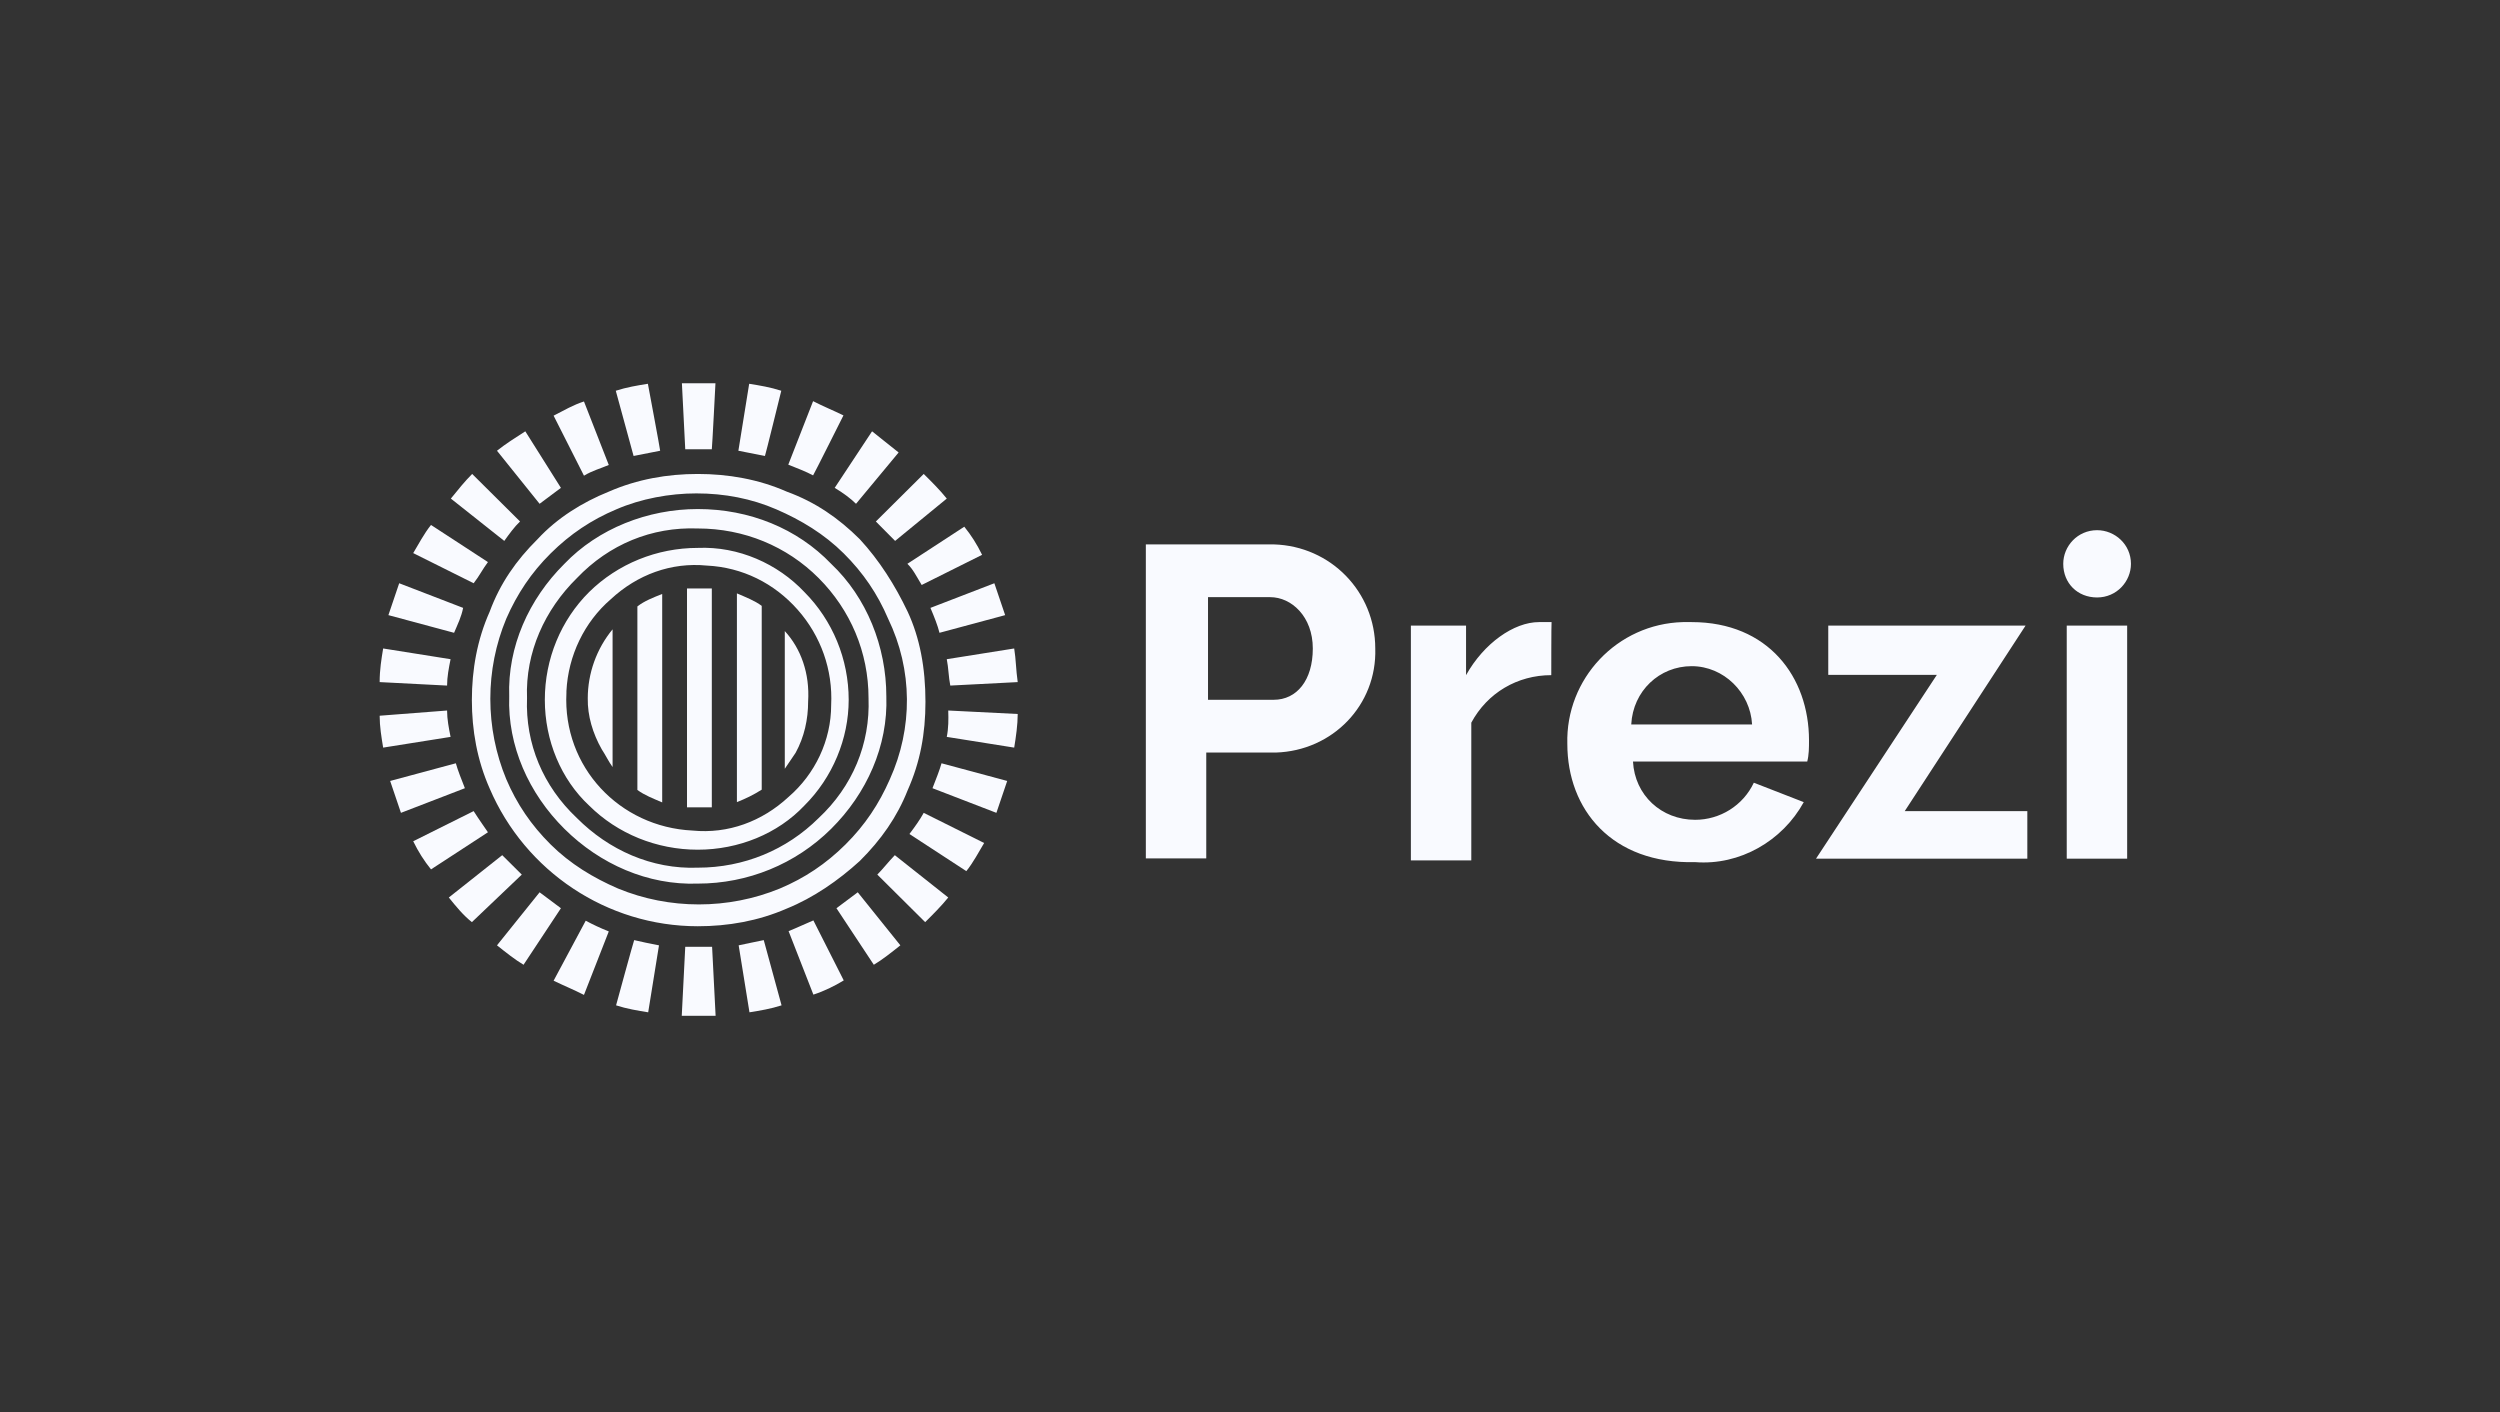
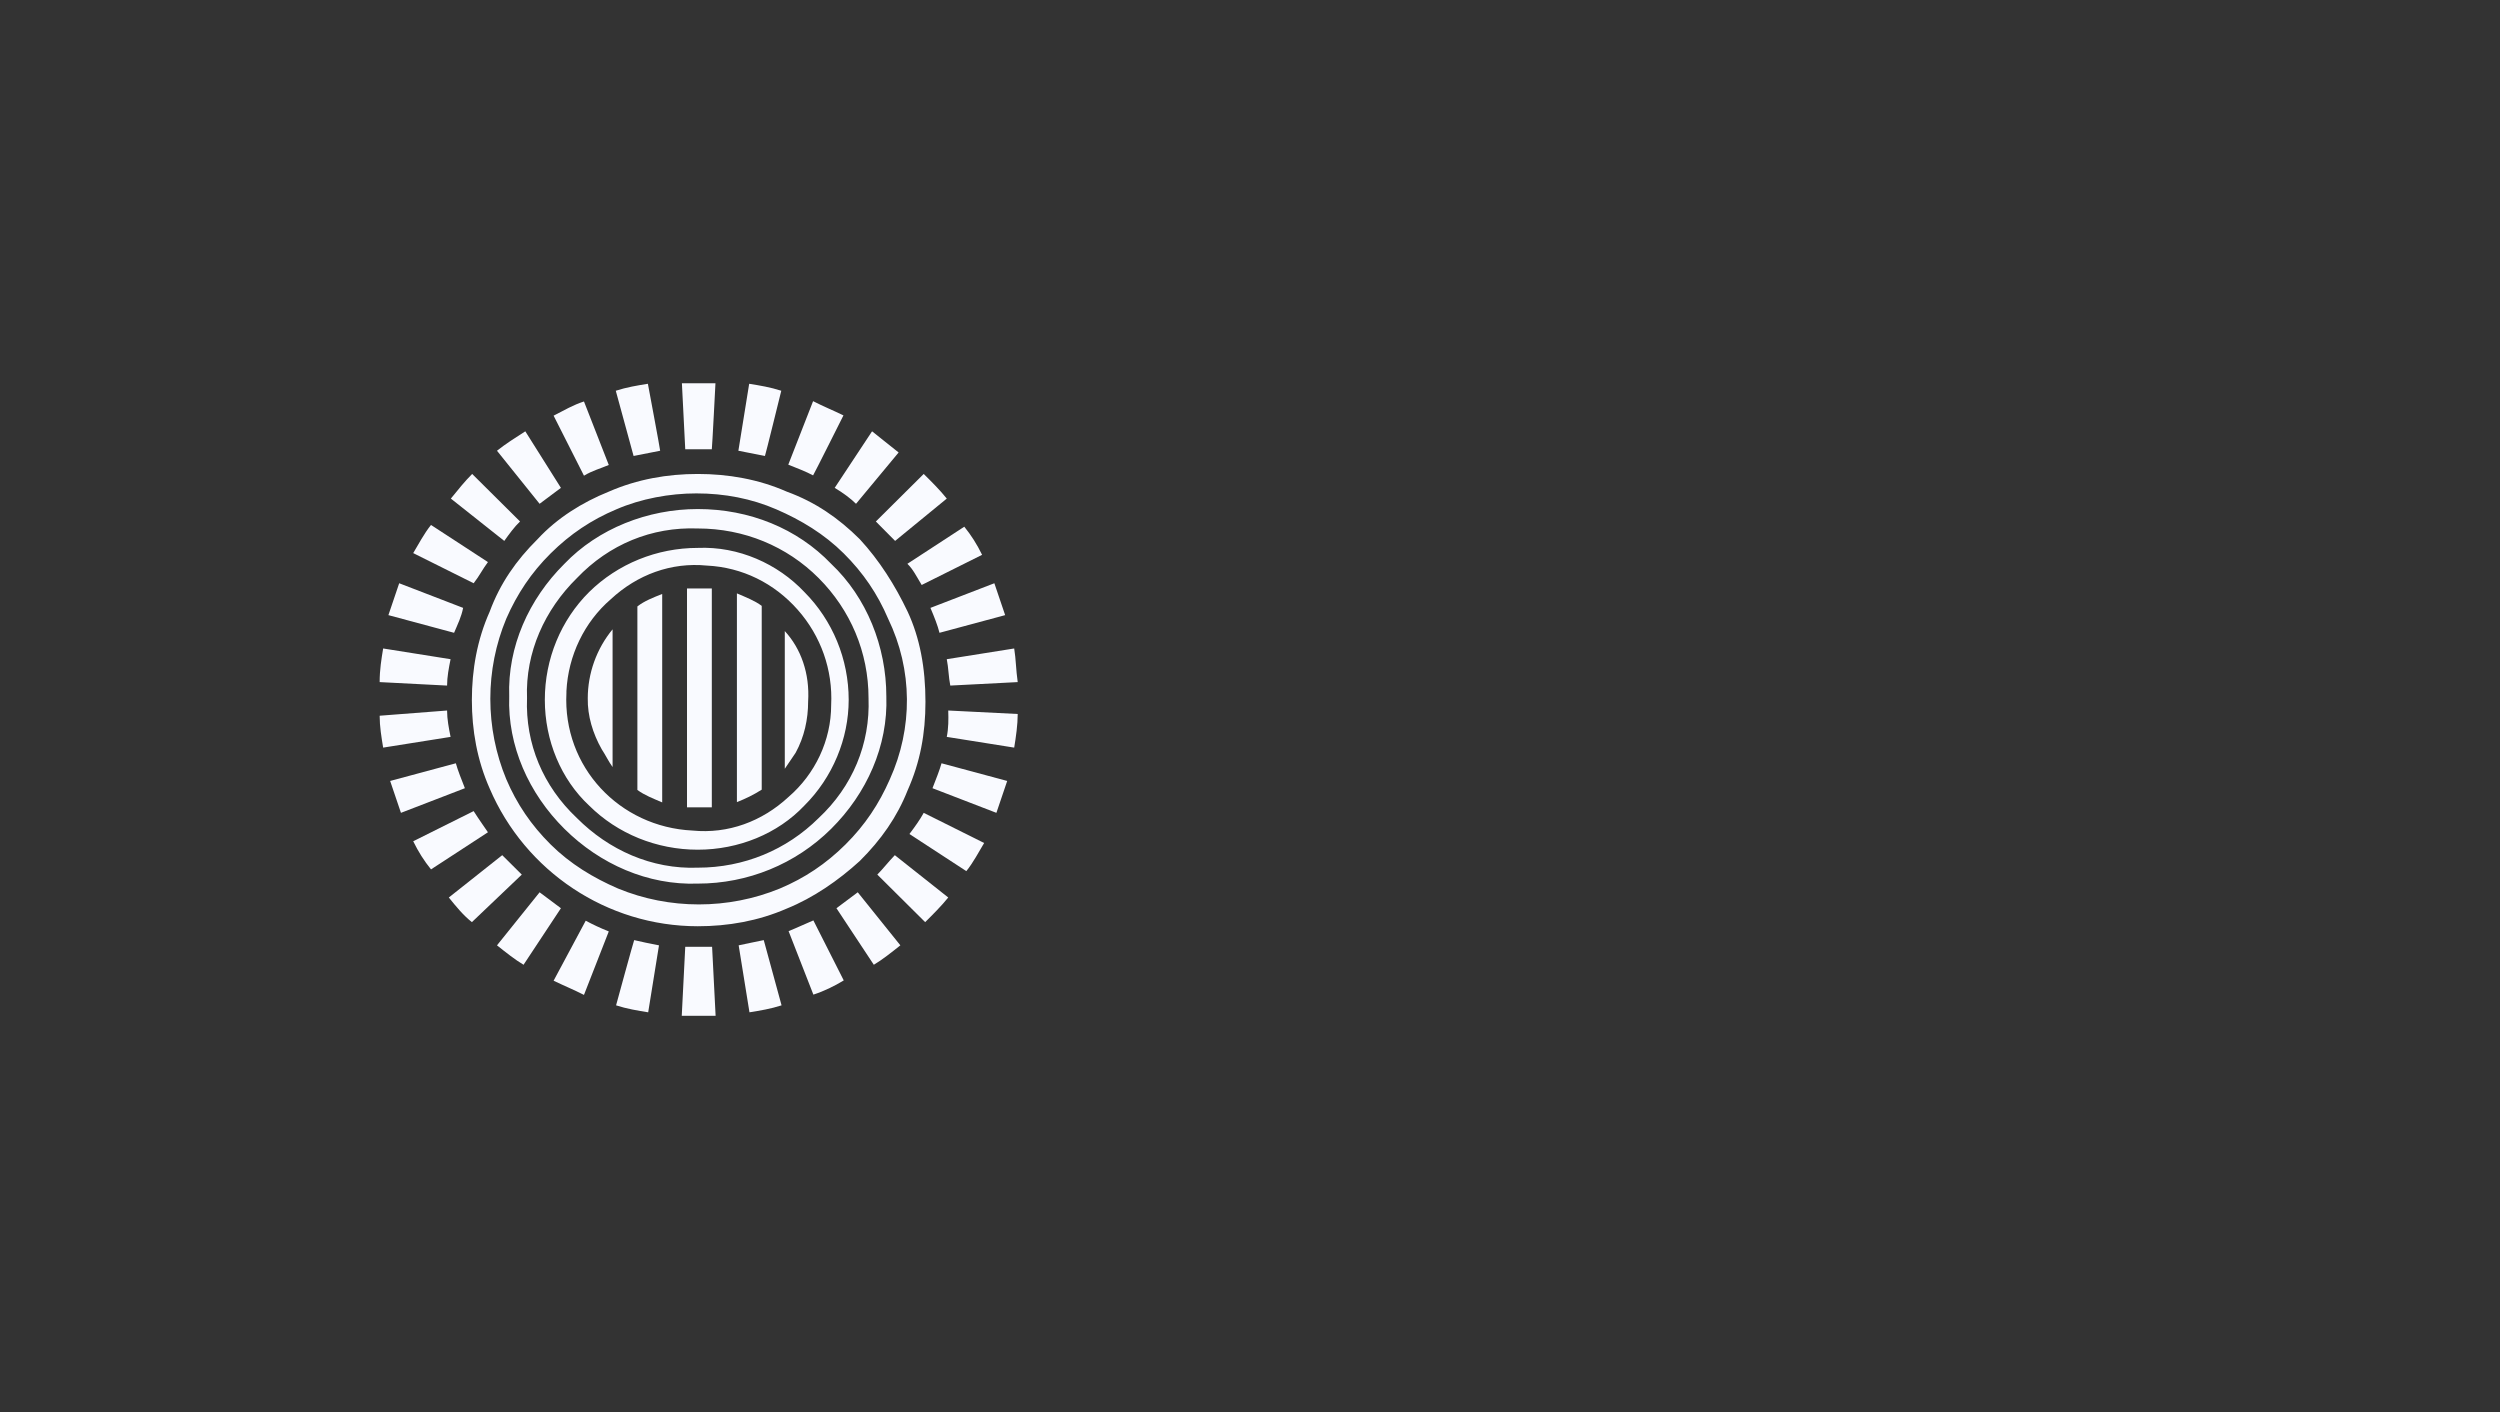
<svg xmlns="http://www.w3.org/2000/svg" width="131" height="74" viewBox="0 0 131 74" fill="none">
  <rect x="0" y="0" width="131" height="74" fill="#333333" stroke="none" />
  <g clip-path="url(#clip0_340_9088)">
    <path d="M36.564 26.674C33.948 26.674 31.348 27.692 29.574 29.545C27.708 31.399 26.591 33.89 26.683 36.488C26.591 39.086 27.708 41.577 29.574 43.43C31.44 45.284 33.948 46.392 36.564 46.301C39.179 46.301 41.687 45.284 43.553 43.43C45.419 41.577 46.536 39.086 46.444 36.488C46.444 33.89 45.419 31.308 43.553 29.545C41.779 27.692 39.271 26.674 36.564 26.674ZM42.896 42.868C41.213 44.539 38.98 45.466 36.564 45.466C34.147 45.557 31.899 44.539 30.232 42.868C28.457 41.197 27.524 38.979 27.616 36.579C27.524 34.179 28.549 31.945 30.232 30.29C31.914 28.527 34.147 27.601 36.564 27.692C38.98 27.692 41.229 28.619 42.896 30.29C44.563 31.961 45.511 34.179 45.511 36.579C45.603 38.979 44.67 41.212 42.896 42.868ZM36.564 28.71C34.422 28.71 32.373 29.545 30.874 31.019C29.39 32.492 28.549 34.528 28.549 36.67C28.549 38.797 29.39 40.833 30.874 42.215C32.358 43.688 34.407 44.524 36.564 44.524C38.705 44.524 40.755 43.688 42.146 42.215C43.63 40.741 44.471 38.706 44.471 36.67C44.471 34.543 43.63 32.508 42.146 31.019C40.755 29.545 38.705 28.619 36.564 28.71ZM43.553 36.944C43.553 38.797 42.712 40.559 41.32 41.759C39.928 43.05 38.154 43.704 36.288 43.521C32.465 43.339 29.482 40.194 29.681 36.305V36.214C29.773 34.361 30.614 32.599 32.006 31.399C33.398 30.107 35.172 29.454 37.038 29.636C38.904 29.728 40.571 30.563 41.794 31.945C43.018 33.328 43.645 35.105 43.553 36.944ZM47.561 32.052C46.903 30.669 46.077 29.363 45.052 28.254C43.936 27.145 42.727 26.309 41.229 25.763C39.745 25.109 38.154 24.836 36.564 24.836C34.973 24.836 33.398 25.109 31.899 25.763C30.507 26.325 29.192 27.145 28.167 28.254C27.05 29.363 26.209 30.563 25.659 32.052C25.001 33.525 24.726 35.105 24.726 36.685C24.726 38.265 25.001 39.83 25.659 41.319C27.524 45.663 31.807 48.535 36.564 48.535C38.154 48.535 39.73 48.261 41.229 47.608C42.62 47.046 43.936 46.134 45.052 45.116C46.169 44.008 47.01 42.807 47.561 41.41C48.218 39.936 48.494 38.447 48.494 36.776C48.494 34.999 48.203 33.434 47.561 32.052ZM46.628 40.833C46.062 42.124 45.328 43.233 44.303 44.251C43.278 45.268 42.162 46.013 40.861 46.56C38.154 47.669 35.08 47.669 32.388 46.56C31.088 45.998 29.88 45.268 28.855 44.251C27.83 43.233 27.081 42.124 26.53 40.833C25.414 38.144 25.414 35.09 26.53 32.416C27.096 31.125 27.83 30.016 28.855 28.998C29.88 27.981 30.996 27.236 32.297 26.689C33.596 26.127 35.095 25.854 36.487 25.854C37.971 25.854 39.378 26.127 40.678 26.689C41.978 27.251 43.186 27.981 44.211 28.998C45.236 30.016 45.985 31.125 46.536 32.416C47.836 35.105 47.836 38.159 46.628 40.833Z" fill="#F9FAFF" />
    <path d="M31.533 39.266C31.716 39.54 31.9 39.92 32.099 40.193V32.977C31.258 33.995 30.799 35.286 30.799 36.593C30.783 37.504 31.059 38.431 31.533 39.266ZM33.399 41.393C33.766 41.667 34.24 41.849 34.699 42.046V31.124C34.24 31.306 33.766 31.488 33.399 31.777C33.399 31.762 33.399 41.393 33.399 41.393ZM35.999 30.835V42.305H37.299V30.835C37.314 30.835 35.999 30.835 35.999 30.835ZM38.614 42.031C39.073 41.849 39.456 41.667 39.914 41.378V31.747C39.547 31.473 39.073 31.291 38.614 31.093C38.614 31.124 38.614 42.031 38.614 42.031ZM41.123 33.068V40.284L41.689 39.449C42.147 38.613 42.346 37.687 42.346 36.76C42.438 35.286 41.964 33.98 41.123 33.068ZM33.949 20.11C33.383 20.201 32.833 20.292 32.267 20.475L33.2 23.893L34.592 23.619C34.607 23.619 33.949 20.11 33.949 20.11ZM25.568 29.453L22.585 27.508C22.218 27.964 21.928 28.526 21.652 28.982L24.819 30.562C25.109 30.197 25.293 29.817 25.568 29.453ZM30.6 21.037C30.034 21.219 29.575 21.492 29.009 21.781L30.6 24.926C31.059 24.652 31.441 24.561 31.9 24.364L30.6 21.037ZM29.392 25.564L27.526 22.601C26.96 22.966 26.501 23.255 26.042 23.619L28.275 26.399L29.392 25.564ZM27.25 27.326L24.742 24.835C24.375 25.199 23.992 25.67 23.625 26.126L26.424 28.344C26.684 27.979 26.96 27.599 27.25 27.326ZM44.855 26.399L47.088 23.71L45.696 22.601L43.738 25.564C44.197 25.837 44.579 26.126 44.855 26.399ZM44.197 21.766C43.631 21.492 43.172 21.31 42.606 21.021L41.306 24.348C41.765 24.531 42.239 24.713 42.606 24.91C42.621 24.91 44.197 21.766 44.197 21.766ZM46.904 28.344L49.611 26.126C49.244 25.67 48.862 25.29 48.403 24.835L45.895 27.326L46.904 28.344ZM48.296 30.653L51.462 29.073C51.187 28.511 50.896 28.055 50.529 27.599L47.546 29.544C47.837 29.817 48.021 30.197 48.296 30.653ZM49.229 33.159L52.67 32.233L52.104 30.562L48.755 31.853C48.954 32.324 49.137 32.78 49.229 33.159ZM40.939 20.475C40.373 20.292 39.823 20.201 39.257 20.11L38.691 23.619L40.083 23.893C40.098 23.893 40.939 20.475 40.939 20.475ZM37.498 19.928H35.724L35.907 23.543H37.299C37.314 23.528 37.498 19.928 37.498 19.928ZM23.886 39.996L20.444 40.922L21.01 42.593L24.36 41.302C24.176 40.831 23.992 40.375 23.886 39.996ZM49.611 38.613L53.144 39.175C53.236 38.613 53.328 37.975 53.328 37.413L49.688 37.231C49.703 37.687 49.703 38.157 49.611 38.613ZM48.862 41.302L52.211 42.593L52.777 40.922L49.336 39.996C49.229 40.375 49.045 40.831 48.862 41.302ZM53.144 33.98L49.611 34.542C49.703 34.998 49.703 35.468 49.795 35.924L53.328 35.742C53.236 35.104 53.236 34.542 53.144 33.98ZM47.654 43.702L50.636 45.647C51.003 45.191 51.294 44.629 51.569 44.173L48.403 42.593C48.204 42.958 47.929 43.338 47.654 43.702ZM45.971 45.829L48.479 48.32C48.846 47.956 49.321 47.485 49.688 47.029L46.889 44.811C46.537 45.176 46.246 45.556 45.971 45.829ZM43.83 47.591L45.788 50.554C46.246 50.28 46.721 49.9 47.179 49.536L44.946 46.756L43.83 47.591ZM24.268 31.853L20.918 30.562L20.352 32.233L23.794 33.159C23.992 32.688 24.176 32.324 24.268 31.853ZM26.317 44.811L23.518 47.029C23.886 47.485 24.268 47.956 24.727 48.32L27.342 45.829L26.317 44.811ZM24.819 42.502L21.652 44.082C21.928 44.644 22.218 45.1 22.585 45.556L25.568 43.611C25.384 43.338 25.109 42.958 24.819 42.502ZM23.427 37.231L19.894 37.504C19.894 38.066 19.985 38.613 20.077 39.175L23.61 38.613C23.518 38.157 23.427 37.687 23.427 37.231ZM28.275 46.756L26.042 49.536C26.501 49.9 26.975 50.28 27.434 50.554L29.392 47.591L28.275 46.756ZM23.61 34.542L20.077 33.98C19.985 34.542 19.894 35.089 19.894 35.742L23.427 35.924C23.427 35.468 23.518 34.998 23.61 34.542ZM41.322 48.791L42.621 52.118C43.187 51.936 43.738 51.663 44.212 51.374L42.621 48.229C42.147 48.427 41.78 48.609 41.322 48.791ZM29.009 51.389C29.575 51.663 30.034 51.845 30.6 52.133L31.9 48.807C31.441 48.624 31.059 48.442 30.692 48.245L29.009 51.389ZM35.724 53.227H37.498L37.314 49.612H35.907L35.724 53.227ZM38.706 49.536L39.272 53.045C39.838 52.954 40.389 52.863 40.954 52.68L40.021 49.262C39.547 49.353 39.165 49.445 38.706 49.536ZM32.282 52.68C32.848 52.863 33.399 52.954 33.965 53.045L34.531 49.536C34.072 49.445 33.598 49.353 33.231 49.262C33.215 49.262 32.282 52.68 32.282 52.68Z" fill="#F9FAFF" />
-     <path d="M60.042 44.994V28.527H66.757C69.739 28.618 72.064 31.018 72.064 33.98C72.156 36.943 69.831 39.343 66.848 39.434H63.208V44.979H60.042V44.994ZM63.3 36.669H66.741C67.95 36.669 68.791 35.651 68.791 33.98C68.791 32.309 67.674 31.291 66.558 31.291H63.3C63.3 31.307 63.3 36.669 63.3 36.669ZM81.287 35.378C79.512 35.378 77.937 36.305 77.096 37.869V45.085H73.93V32.78H76.821V35.378C77.754 33.707 79.329 32.598 80.644 32.598H81.302C81.287 32.598 81.287 35.378 81.287 35.378ZM82.128 38.978C82.036 35.56 84.743 32.689 88.184 32.598H88.643C92.651 32.598 94.792 35.469 94.792 38.796C94.792 39.161 94.792 39.54 94.7 39.905H85.569C85.661 41.667 87.053 42.958 88.827 42.958C90.127 42.958 91.335 42.214 91.901 41.014L94.517 42.032C93.4 44.067 91.167 45.359 88.827 45.176C84.453 45.283 82.128 42.411 82.128 38.978ZM91.809 37.961C91.718 36.289 90.326 34.907 88.643 34.907C86.961 34.907 85.569 36.198 85.477 37.961H91.809ZM108.114 29.544C108.114 28.618 108.863 27.782 109.888 27.782C110.821 27.782 111.662 28.527 111.662 29.544C111.662 30.471 110.913 31.307 109.888 31.307C108.863 31.307 108.114 30.562 108.114 29.544ZM108.297 44.994V32.78H111.463V44.994H108.297ZM95.159 44.994L101.491 35.363H95.801V32.78H106.141L99.808 42.503H106.232V44.994H95.159Z" fill="#F9FAFF" />
  </g>
  <defs>
    <clipPath id="clip0_340_9088">
      <rect width="92.051" height="33.165" fill="white" transform="translate(19.794 20.083)" />
    </clipPath>
  </defs>
</svg>